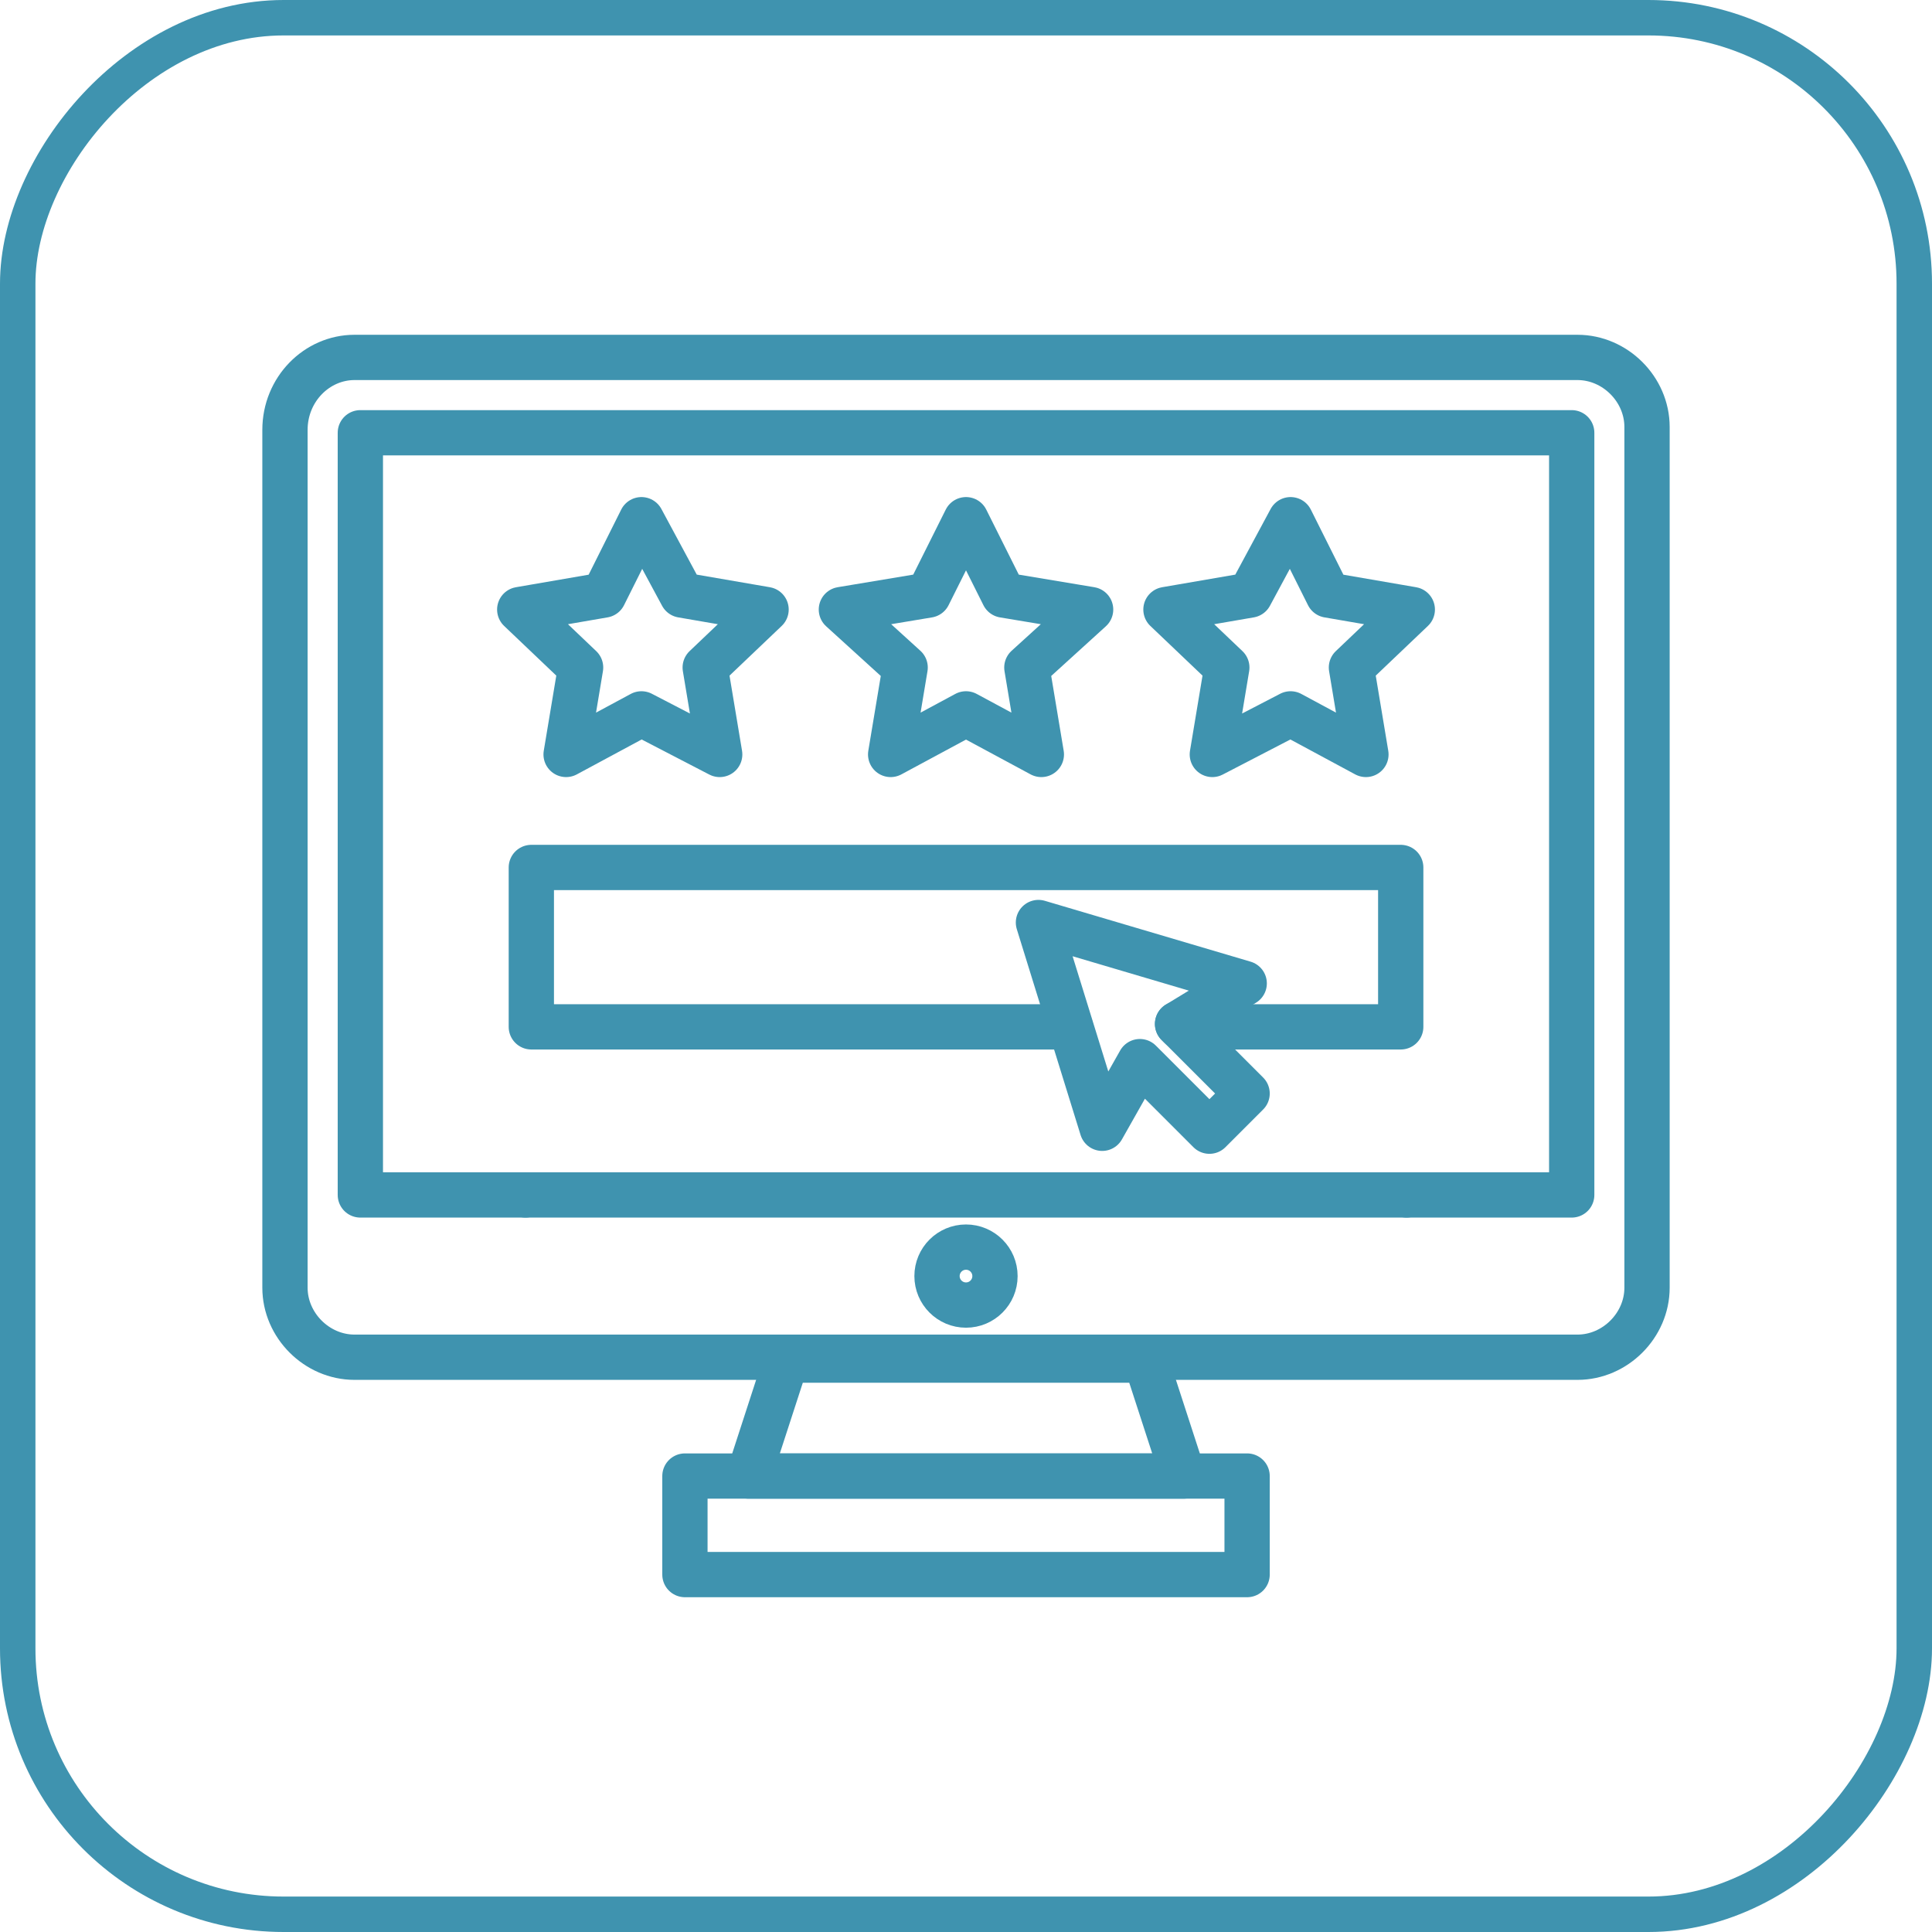
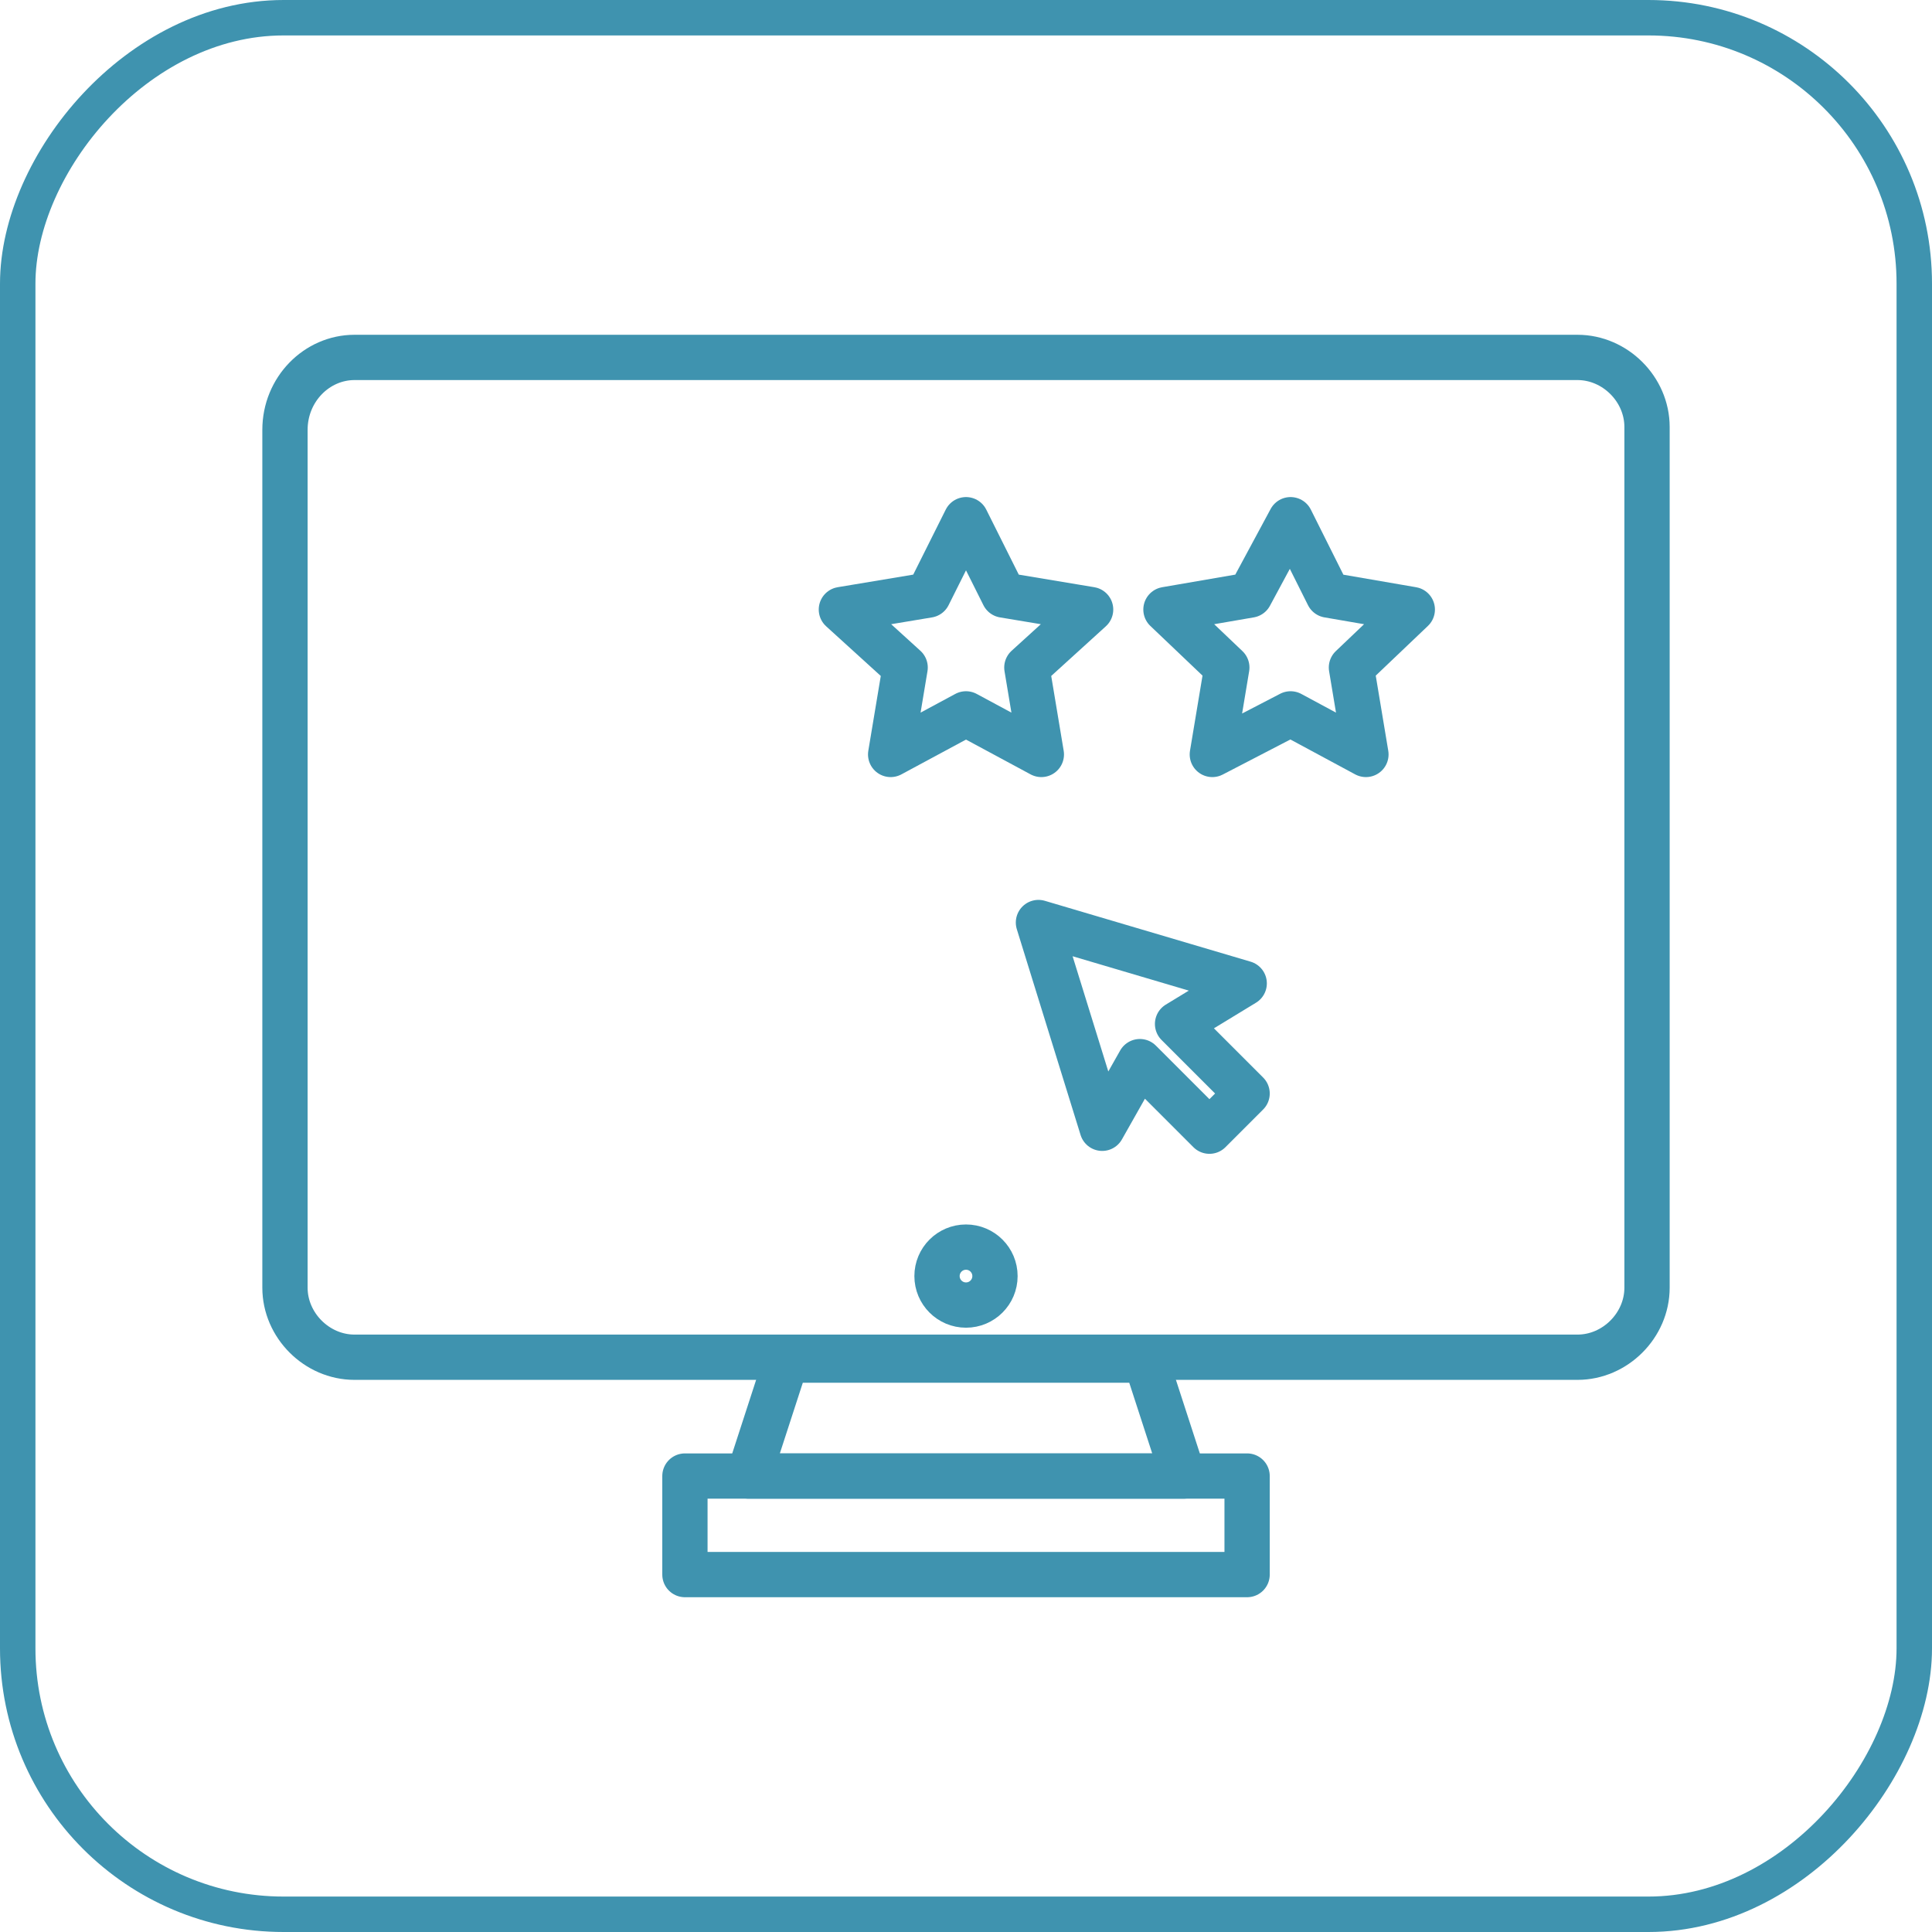
<svg xmlns="http://www.w3.org/2000/svg" width="64" height="64" viewBox="0 0 64 64" fill="none">
  <rect x="0.587" y="-0.587" width="62.826" height="62.826" rx="8.807" transform="matrix(1 0 0 -1 0 62.826)" stroke="#3F93AF" stroke-width="1.174" />
  <path d="M22.689 48.896H41.312V52.16H22.689V48.896Z" stroke="#3F93AF" stroke-width="1.5" stroke-miterlimit="10" stroke-linecap="round" stroke-linejoin="round" />
-   <path d="M17.408 39.584H46.592" stroke="#3F93AF" stroke-width="1.5" stroke-miterlimit="10" stroke-linecap="round" stroke-linejoin="round" />
  <path d="M52.256 11.84C53.504 11.84 54.56 12.896 54.56 14.144V42.656C54.56 43.904 53.504 44.96 52.256 44.96H11.744C10.496 44.96 9.44 43.904 9.44 42.656V14.24C9.44 12.896 10.496 11.84 11.744 11.84H52.256Z" stroke="#3F93AF" stroke-width="1.5" stroke-miterlimit="10" stroke-linecap="round" stroke-linejoin="round" />
-   <path d="M17.409 39.584H11.937V14.336H52.065V39.584H46.593" stroke="#3F93AF" stroke-width="1.5" stroke-miterlimit="10" stroke-linecap="round" stroke-linejoin="round" />
  <path d="M32 43.232C32.53 43.232 32.96 42.802 32.96 42.272C32.96 41.742 32.53 41.312 32 41.312C31.47 41.312 31.04 41.742 31.04 42.272C31.04 42.802 31.47 43.232 32 43.232Z" stroke="#3F93AF" stroke-width="1.5" stroke-miterlimit="10" stroke-linecap="round" stroke-linejoin="round" />
  <path d="M37.953 45.056H26.049L24.801 48.896H39.201L37.953 45.056Z" stroke="#3F93AF" stroke-width="1.5" stroke-miterlimit="10" stroke-linecap="round" stroke-linejoin="round" />
-   <path d="M21.249 17.216L22.593 19.712L25.377 20.192L23.361 22.112L23.841 24.992L21.249 23.648L18.753 24.992L19.233 22.112L17.217 20.192L20.001 19.712L21.249 17.216Z" stroke="#3F93AF" stroke-width="1.5" stroke-miterlimit="10" stroke-linecap="round" stroke-linejoin="round" />
  <path d="M32 17.216L33.248 19.712L36.128 20.192L34.016 22.112L34.496 24.992L32 23.648L29.504 24.992L29.984 22.112L27.872 20.192L30.752 19.712L32 17.216Z" stroke="#3F93AF" stroke-width="1.5" stroke-miterlimit="10" stroke-linecap="round" stroke-linejoin="round" />
  <path d="M42.752 17.216L44 19.712L46.784 20.192L44.768 22.112L45.248 24.992L42.752 23.648L40.16 24.992L40.64 22.112L38.624 20.192L41.408 19.712L42.752 17.216Z" stroke="#3F93AF" stroke-width="1.5" stroke-miterlimit="10" stroke-linecap="round" stroke-linejoin="round" />
-   <path d="M35.457 34.016H17.601V28.736H46.401V34.016H39.105L39.009 33.92" stroke="#3F93AF" stroke-width="1.5" stroke-miterlimit="10" stroke-linecap="round" stroke-linejoin="round" />
  <path d="M40.064 37.472L41.312 36.224L39.008 33.92L41.216 32.576L34.4 30.56L36.512 37.376L37.76 35.168L40.064 37.472Z" stroke="#3F93AF" stroke-width="1.5" stroke-miterlimit="10" stroke-linecap="round" stroke-linejoin="round" />
</svg>